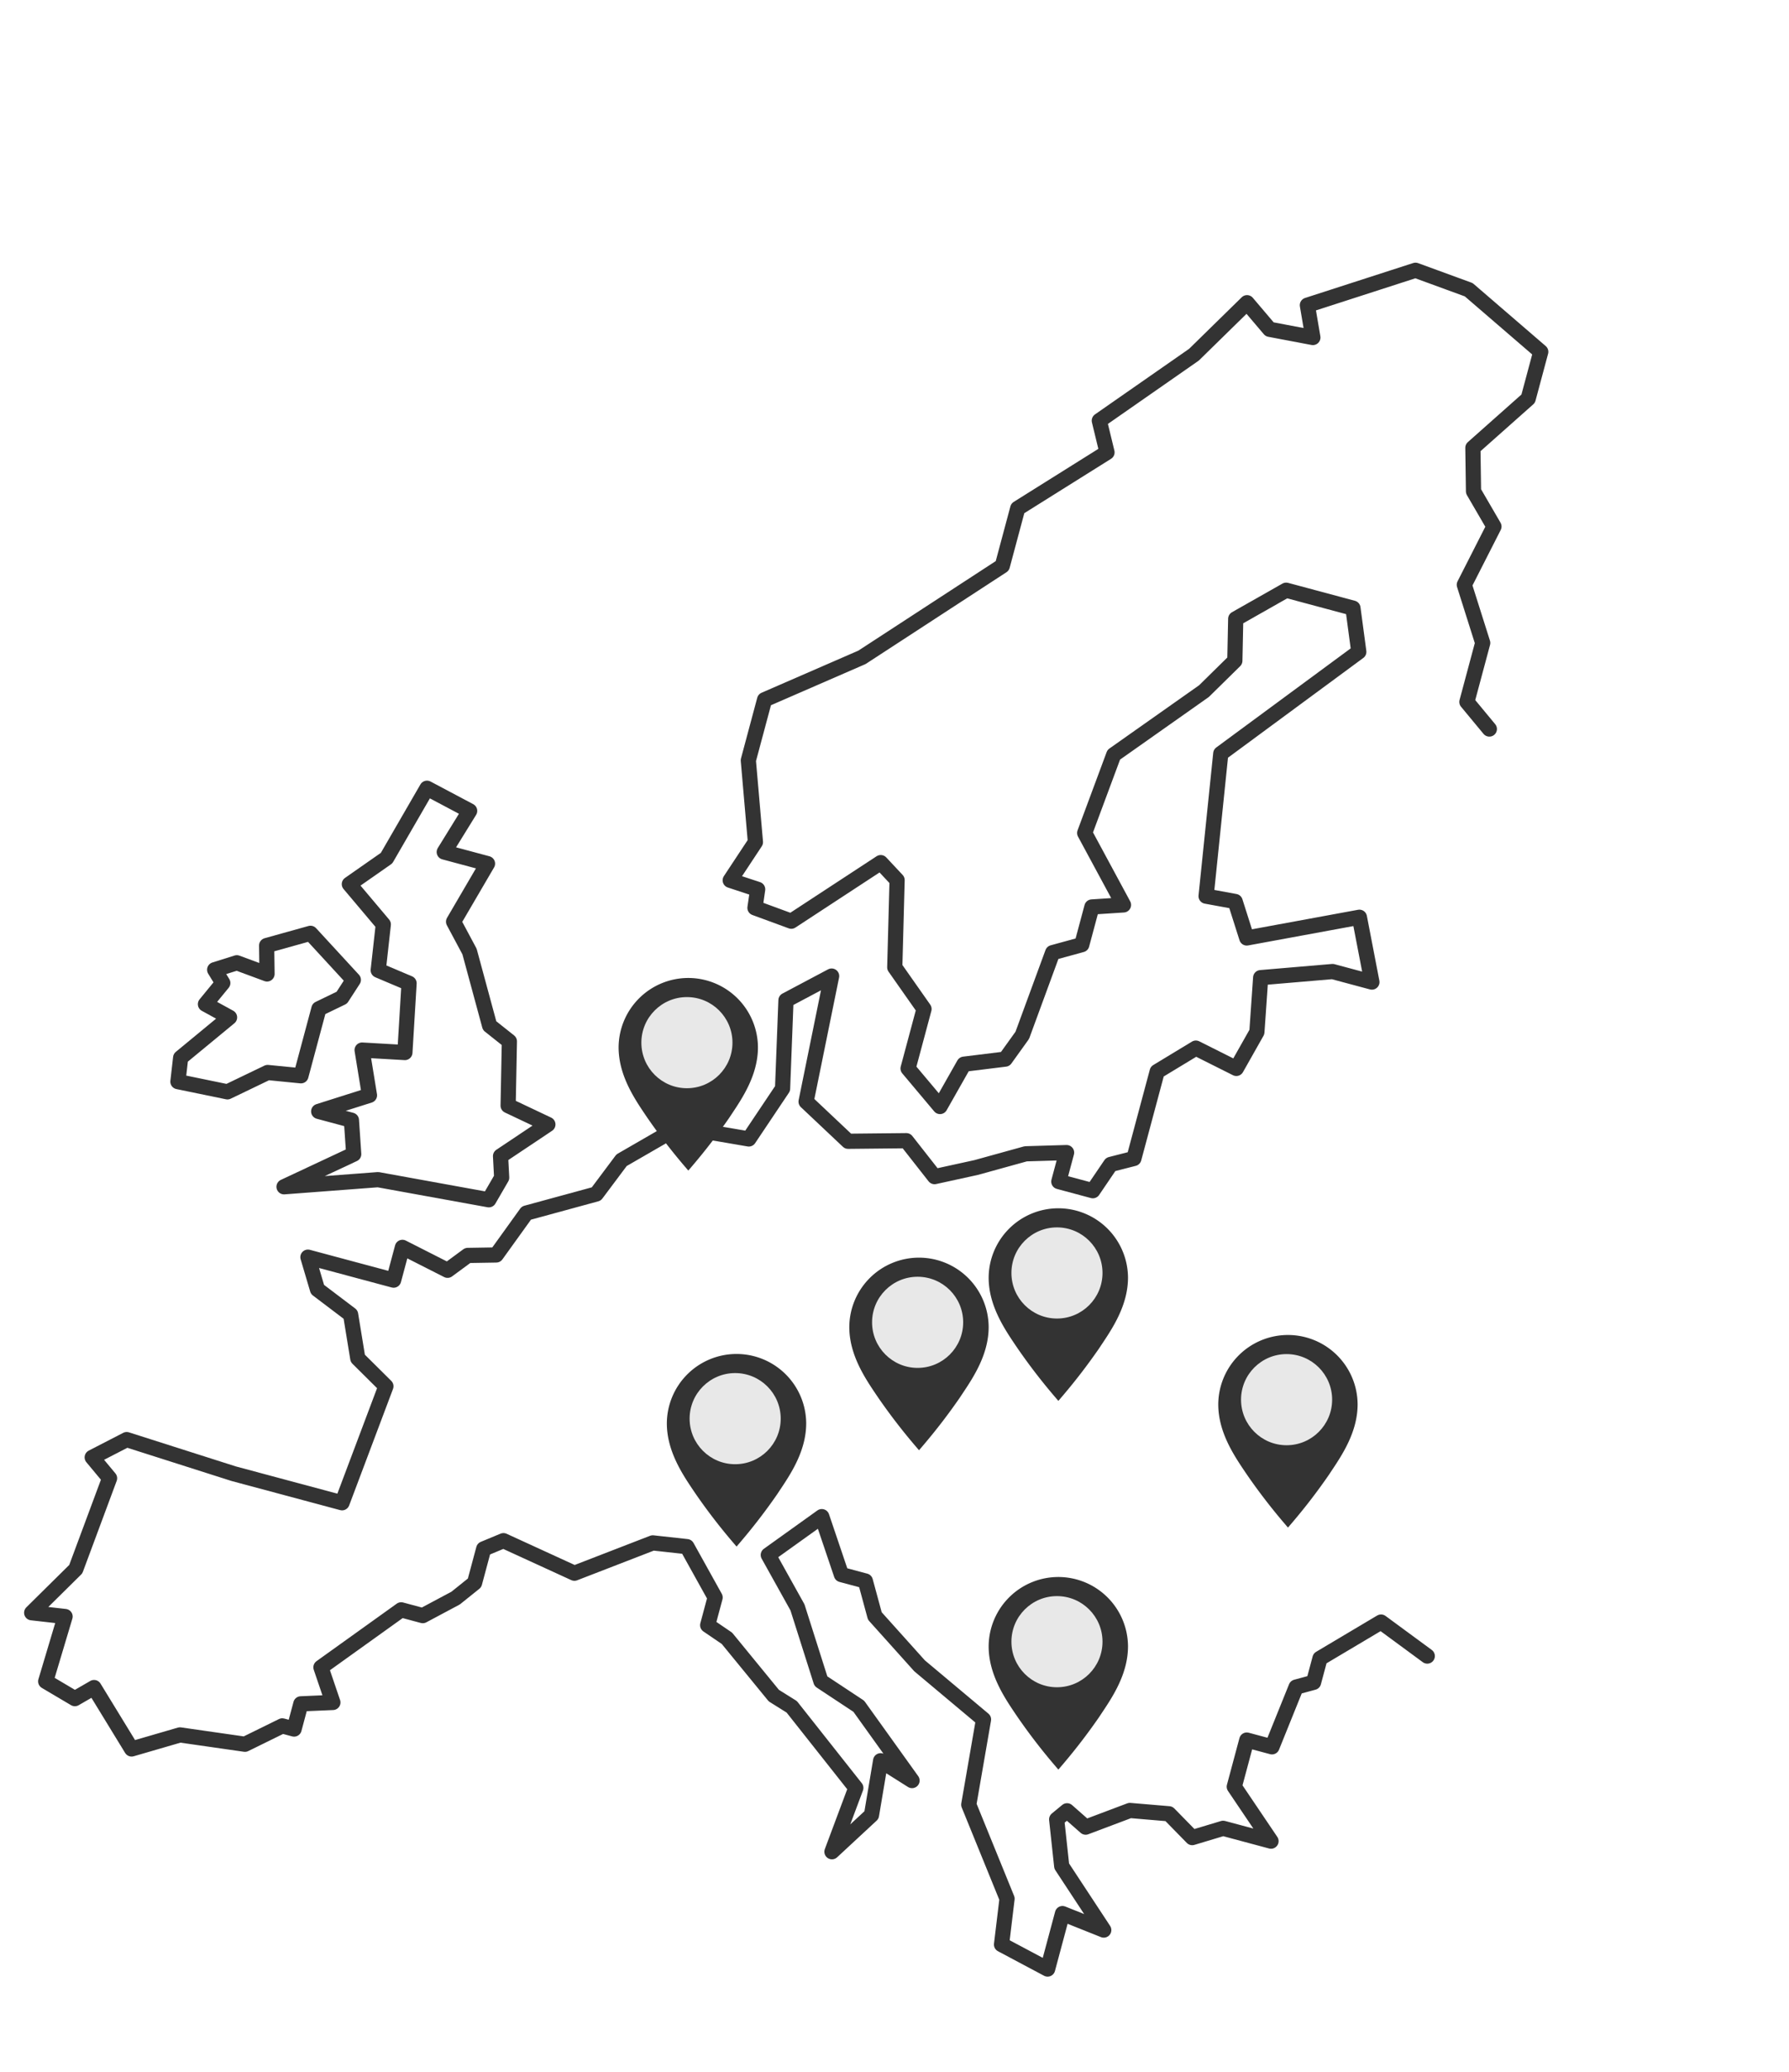
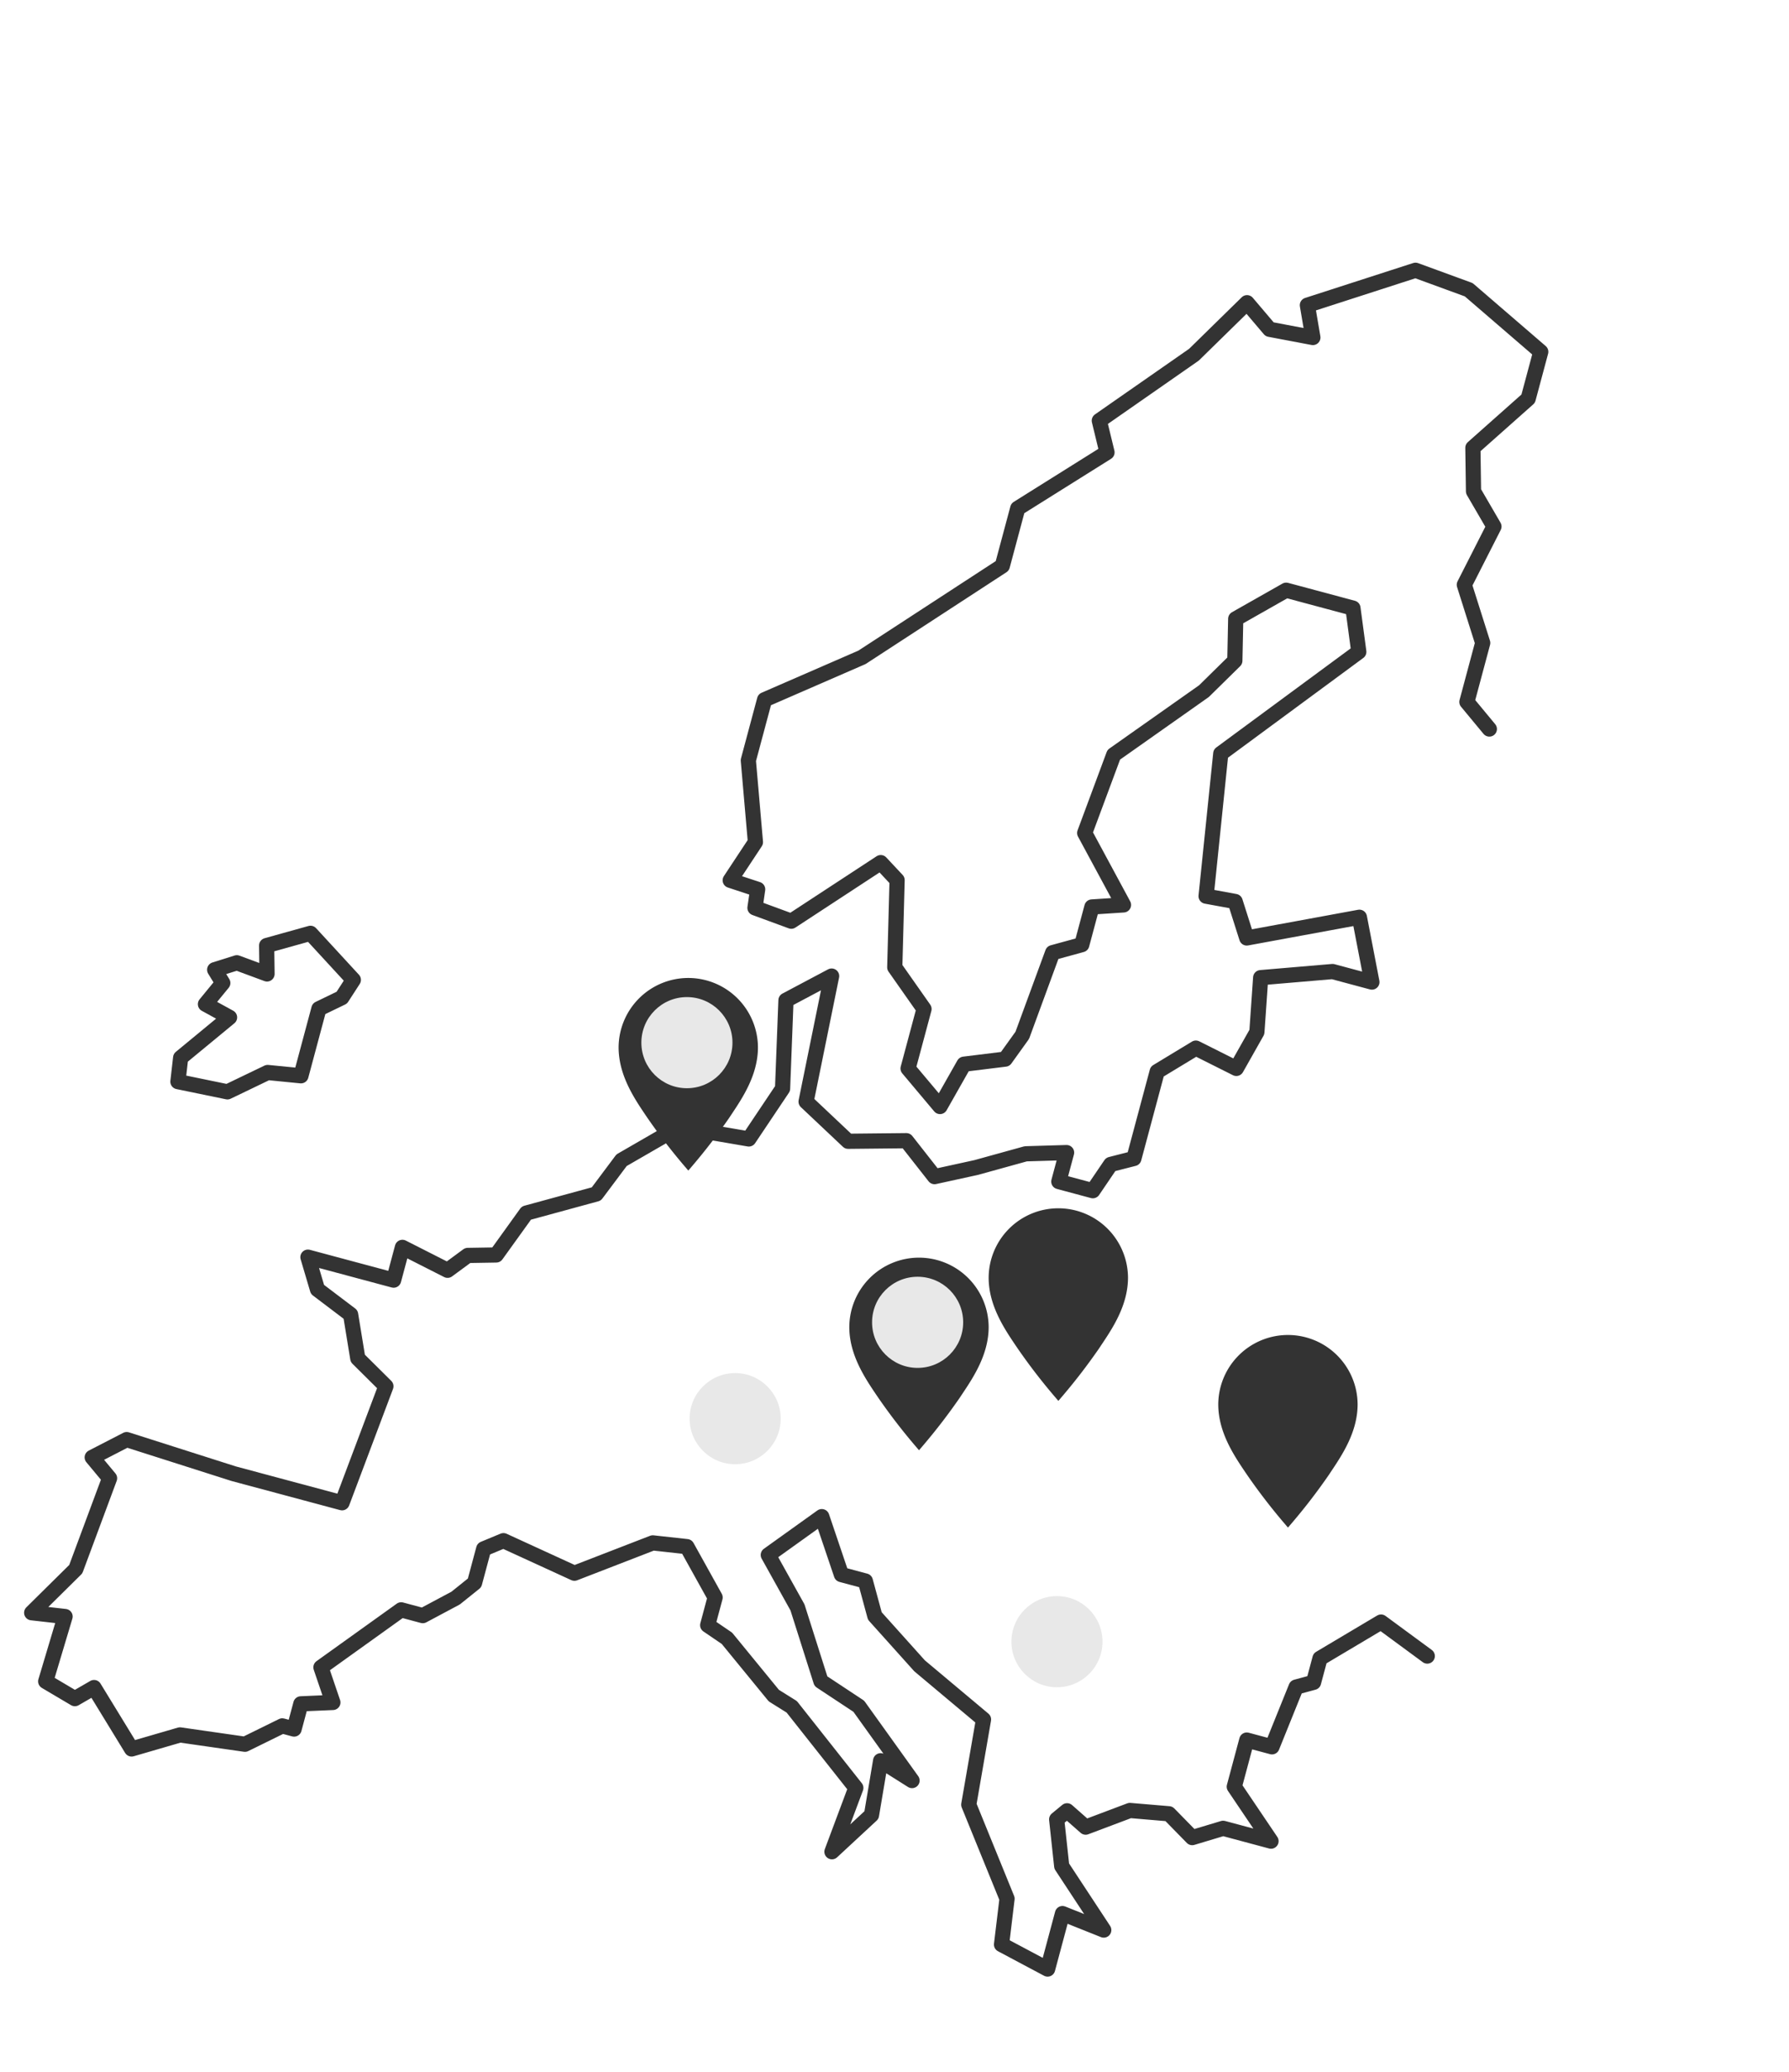
<svg xmlns="http://www.w3.org/2000/svg" width="235.682" height="272.809" viewBox="0 0 235.682 272.809">
  <g id="mapka_ze_znacznikami_europa" data-name="mapka ze znacznikami_europa" transform="translate(-1512.507 -4093.536)">
    <g id="map-marker-solid" transform="translate(1493.174 4381.65)">
-       <path id="Path_3585" data-name="Path 3585" d="M15.395,2A9.182,9.182,0,0,0,6.22,11.136c0,3.637,2.041,6.682,3.536,8.9l.273.4a77.581,77.581,0,0,0,4.782,6.231l.592.693.592-.693a77.744,77.744,0,0,0,4.782-6.231l.273-.413c1.488-2.22,3.528-5.257,3.528-8.894A9.182,9.182,0,0,0,15.395,2Z" transform="translate(125 -124.516)" fill="#333" />
+       <path id="Path_3585" data-name="Path 3585" d="M15.395,2A9.182,9.182,0,0,0,6.22,11.136c0,3.637,2.041,6.682,3.536,8.9l.273.4a77.581,77.581,0,0,0,4.782,6.231l.592.693.592-.693a77.744,77.744,0,0,0,4.782-6.231l.273-.413c1.488-2.22,3.528-5.257,3.528-8.894A9.182,9.182,0,0,0,15.395,2" transform="translate(125 -124.516)" fill="#333" />
      <circle id="Ellipse_502" data-name="Ellipse 502" cx="6" cy="6" r="6" transform="translate(134.22 -120)" fill="#e8e8e8" />
    </g>
    <g id="map-marker-solid-2" data-name="map-marker-solid" transform="translate(1469.137 4394.333)">
-       <path id="Path_3585-2" data-name="Path 3585" d="M15.395,2A9.182,9.182,0,0,0,6.22,11.136c0,3.637,2.041,6.682,3.536,8.9l.273.4a77.581,77.581,0,0,0,4.782,6.231l.592.693.592-.693a77.744,77.744,0,0,0,4.782-6.231l.273-.413c1.488-2.22,3.528-5.257,3.528-8.894A9.182,9.182,0,0,0,15.395,2Z" transform="translate(125 -124.516)" fill="#333" />
      <circle id="Ellipse_502-2" data-name="Ellipse 502" cx="6" cy="6" r="6" transform="translate(134.22 -120)" fill="#e8e8e8" />
    </g>
    <g id="map-marker-solid-3" data-name="map-marker-solid" transform="translate(1462.781 4344.825)">
      <path id="Path_3585-3" data-name="Path 3585" d="M15.395,2A9.182,9.182,0,0,0,6.22,11.136c0,3.637,2.041,6.682,3.536,8.9l.273.4a77.581,77.581,0,0,0,4.782,6.231l.592.693.592-.693a77.744,77.744,0,0,0,4.782-6.231l.273-.413c1.488-2.22,3.528-5.257,3.528-8.894A9.182,9.182,0,0,0,15.395,2Z" transform="translate(125 -124.516)" fill="#333" />
      <circle id="Ellipse_502-3" data-name="Ellipse 502" cx="6" cy="6" r="6" transform="translate(134.22 -120)" fill="#e8e8e8" />
    </g>
    <g id="map-marker-solid-4" data-name="map-marker-solid" transform="translate(1541.781 4391.833)">
      <path id="Path_3585-4" data-name="Path 3585" d="M15.395,2A9.182,9.182,0,0,0,6.22,11.136c0,3.637,2.041,6.682,3.536,8.9l.273.4a77.581,77.581,0,0,0,4.782,6.231l.592.693.592-.693a77.744,77.744,0,0,0,4.782-6.231l.273-.413c1.488-2.22,3.528-5.257,3.528-8.894A9.182,9.182,0,0,0,15.395,2Z" transform="translate(125 -124.516)" fill="#333" />
-       <circle id="Ellipse_502-4" data-name="Ellipse 502" cx="6" cy="6" r="6" transform="translate(134.22 -120)" fill="#e8e8e8" />
    </g>
    <g id="map-marker-solid-5" data-name="map-marker-solid" transform="translate(1511.531 4423.7)">
-       <path id="Path_3585-5" data-name="Path 3585" d="M15.395,2A9.182,9.182,0,0,0,6.22,11.136c0,3.637,2.041,6.682,3.536,8.9l.273.4a77.581,77.581,0,0,0,4.782,6.231l.592.693.592-.693a77.744,77.744,0,0,0,4.782-6.231l.273-.413c1.488-2.22,3.528-5.257,3.528-8.894A9.182,9.182,0,0,0,15.395,2Z" transform="translate(125 -124.516)" fill="#333" />
      <circle id="Ellipse_502-5" data-name="Ellipse 502" cx="6" cy="6" r="6" transform="translate(134.22 -120)" fill="#e8e8e8" />
    </g>
    <g id="map-marker-solid-6" data-name="map-marker-solid" transform="translate(1511.531 4375.15)">
      <path id="Path_3585-6" data-name="Path 3585" d="M15.395,2A9.182,9.182,0,0,0,6.22,11.136c0,3.637,2.041,6.682,3.536,8.9l.273.4a77.581,77.581,0,0,0,4.782,6.231l.592.693.592-.693a77.744,77.744,0,0,0,4.782-6.231l.273-.413c1.488-2.22,3.528-5.257,3.528-8.894A9.182,9.182,0,0,0,15.395,2Z" transform="translate(125 -124.516)" fill="#333" />
-       <circle id="Ellipse_502-6" data-name="Ellipse 502" cx="6" cy="6" r="6" transform="translate(134.22 -120)" fill="#e8e8e8" />
    </g>
    <g id="Group_13419" data-name="Group 13419" transform="matrix(0.966, 0.259, -0.259, 0.966, 989.184, -311.112)">
      <path id="Path_3794" data-name="Path 3794" d="M49.79-58.225l-3.78-2.681v-8.041l-4.323-6.768,1.784-8.421-3.8-3.775-1.563-5.517,5.361-8.131v-6.389l-11.281-5.437-7.434-.661-12.566,8.131,1.8,3.922-5.783.434-3.781-2.614L-.554-95.752l-9.794,11.616,2.06,3.775L-17.737-70.2v7.841L-32.476-45.939l-10.946,8.712v8.265l3.691,10.155-1.905,5.714,3.8.214.288,2.445,5.076.459,9.381-10.5,2.681,1.667,2.676,11.169,5.142,4.3v8.11l5.361,3.746,1.608-6.2L-.554.265.807-3.343,1.85-14.89,5.288-16.9v-5.138l3.951-1.34L1.85-31.2,2.881-42.142l9.31-11.169,2.891-4.914-1.319-5.361,5.444-5.361h9.106l2.235,5.361L16.457-45.939,19.45-27.308l3.88-.314,2.719,4.244,13.626-6.478,3.8,7.818H38.111l-8.939,3.23,1.374,7.045L29.172-6.436l-5.842-1.2-4.123,4.3V8.513l-2.75,1.546-1.374,3.952H10.443V10.06L5.288,11.606-.554,15.043-5.537,17.62l-4.811-3.608-7.389,2.062-6.7-3.608L-25.469-4.374-30.452.265l2.577,11.341-2.577,7.56-9.279.859-6.186,6.186-2.062,5.155-8.248,4.811-2.405,6.358-3.608,1.031L-64.3,46.143l-6.529-1.375v4.468H-82.516l2.317,3.78,5.072,2.062,2.405,5.327,4.529,2.59L-69.8,79.306H-84.578l-14.777-.687-3.781,3.437,2.921,2.062-1.2,12.715-4.124,7.045,4.379-.659-.255,8.907,4.3,1.2,2.062-2.062,6.873,6.529,5.67-3.437,8.591-1.031,4.124-3.608h1.608v-3.437l4.029-1.269-2.716-4.058,8.248-10.05h2.944l3.585-3.353,1.89-2.577V80.337l2.234-1.718,10.138,1.718,8.935-6.529,4.468-.687,5.325,5.5V82.4l2.9,1.013L-8.288,89.1l2.661.814L5.288,98.036l-.86,8.935,3.781-6.014L7.52,93.74l4.671,1.447-9.31-7.633-5.67-1.89-5.5-8.591-5.5-5.67,5.5-6.7,4.468,6.7H-.554l2.4,4.124,7.389,4.811,9.967,4.639,1.029,11.341,8.076,10.653.86,6.014,6.7,1.546v-7.56l5.815.688-7.533-6.7-2.234-5.77,1.031-1.447,2.921,1.447,5.061-3.629,5.077-.911,3.78,2.234L53.4,90.647h6.53l-6.53-5.67V78.619h3.437l1.031-8.42L59.928,69V65.732l6.53-6.7L73.5,61.78" transform="translate(1810.5 4218.5)" fill="none" stroke="#333" stroke-linecap="round" stroke-linejoin="round" stroke-width="2" />
-       <path id="Path_3795" data-name="Path 3795" d="M-.452-4.5,7.3-11.027l-1.449-4.24H1.387L7.3-19.048l-2.48-5.5,5.527-1.147L8.52-34.64l-4.371-.61-.915-6-5.694-3.965,3.848-4.575L4.148-60.058l6.2,1.423-1.831,6.1h5.9l-2.338,8.541,3.05,3.254L20.212-32l3.05,1.322,2.031,8.214,5.7,1.038-4.945,5.639.878,2.7-.878,3.254L11.266-8.612-.452-4.5" transform="translate(1722.997 4264.102)" fill="none" stroke="#333" stroke-linecap="round" stroke-linejoin="round" stroke-width="2" />
      <path id="Path_3796" data-name="Path 3796" d="M43.42-4.148v-9.137l2.536-2.19.86-2.659-7.039-4.458-5.162,3.05,1.017,3.6-4.224-.391-2.581,1.642,1.486,1.408L28.828-10l3.519.86L27.5-2.342,27.967.792,34.615.4l4.458-3.832,4.347-.717" transform="translate(1677.492 4249.059)" fill="none" stroke="#333" stroke-linecap="round" stroke-linejoin="round" stroke-width="2" />
    </g>
  </g>
</svg>